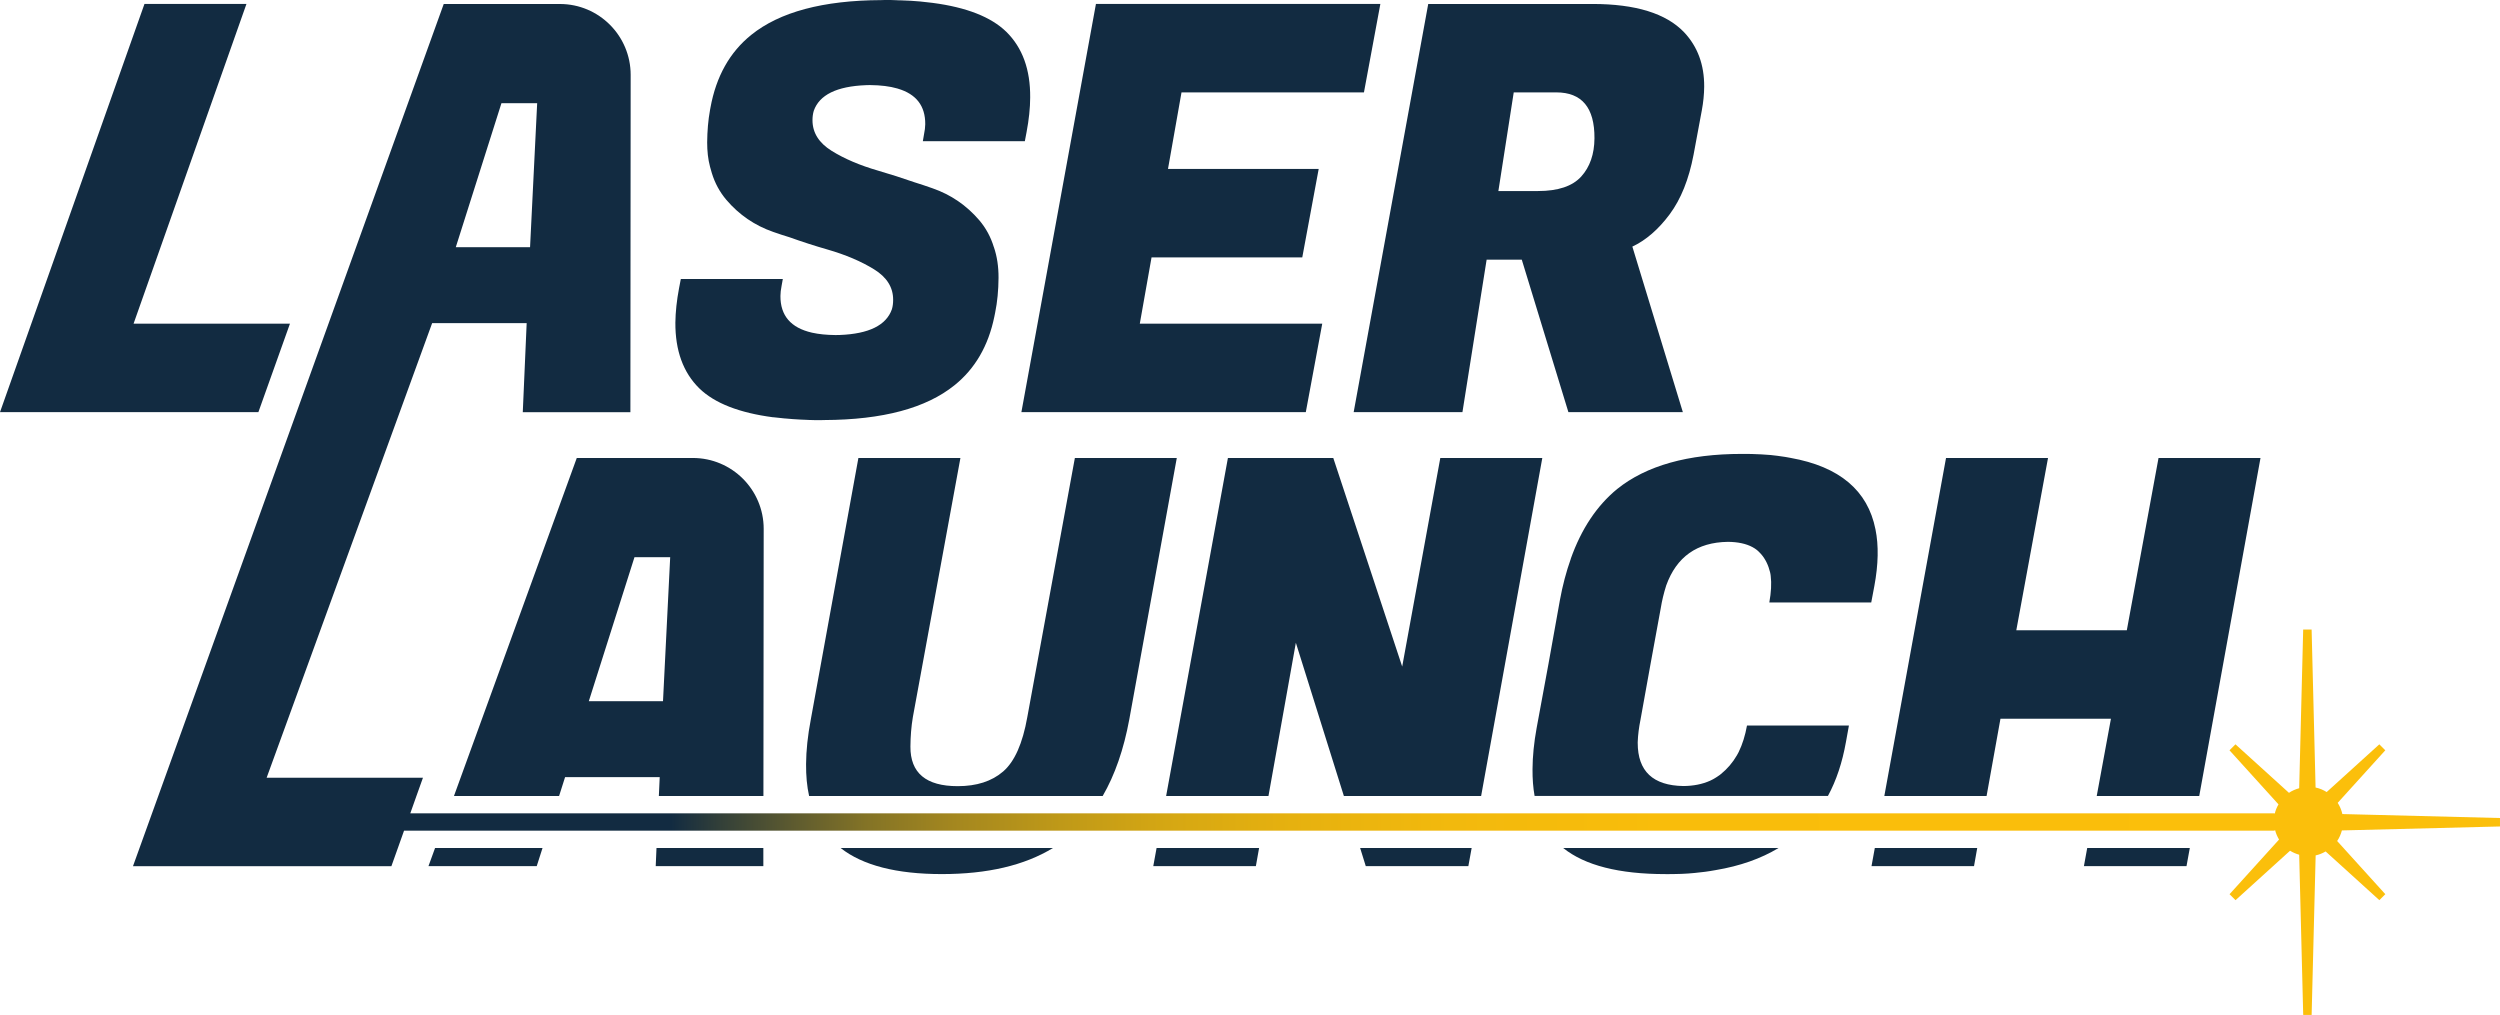
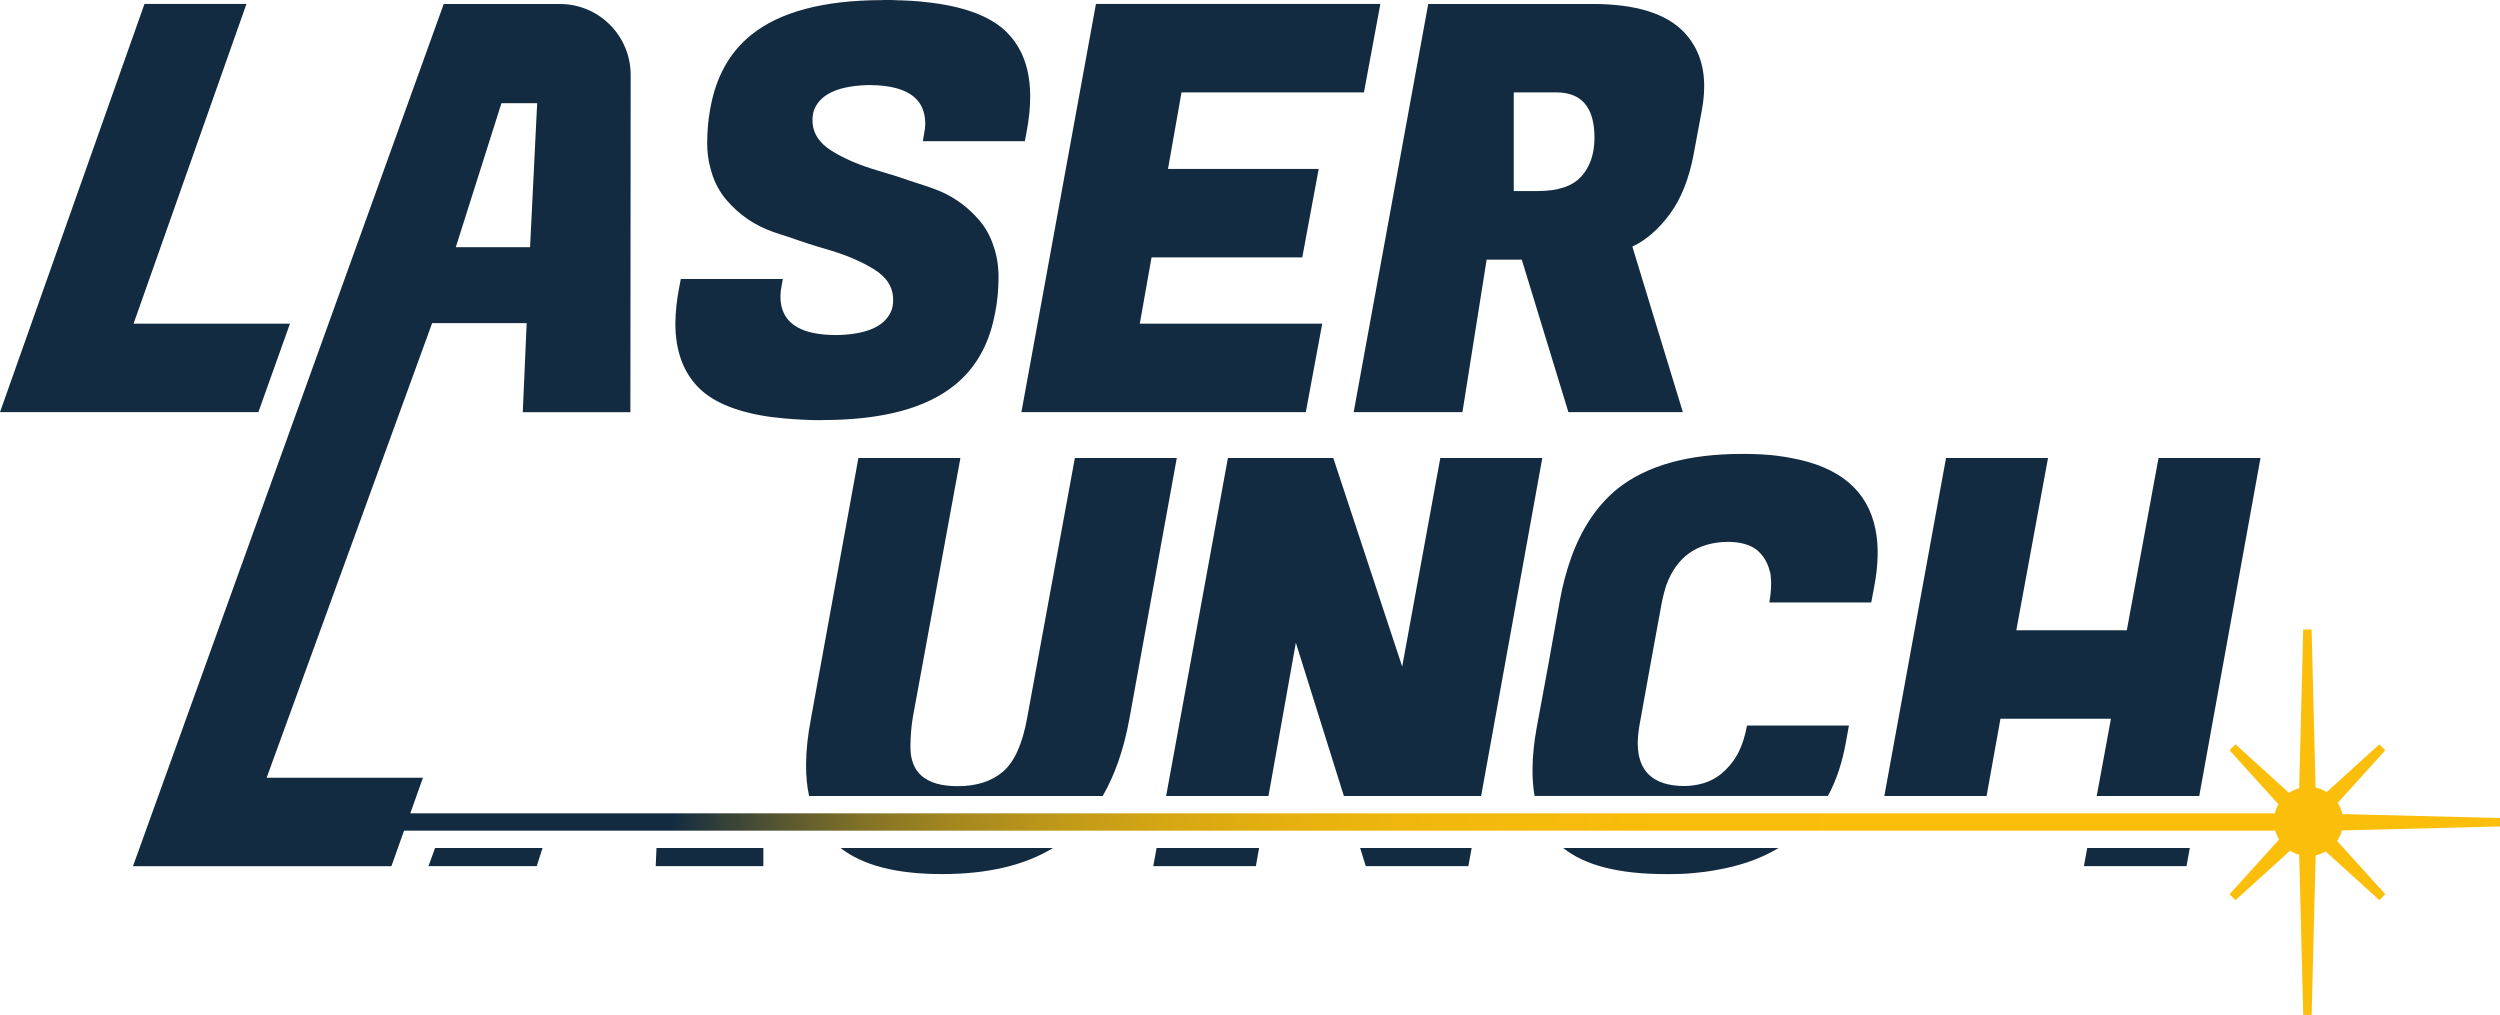
<svg xmlns="http://www.w3.org/2000/svg" width="234" height="95" viewBox="0 0 234 95" fill="none">
  <g clip-path="url(#clip0_2350_1004)">
    <path d="M122.223 38.578L123.762 30.298H106.685L107.785 24.09H121.893L123.43 15.812H109.324L110.589 8.647H127.666L129.202 0.369H102.58L95.602 38.578H122.223Z" fill="#122B41" />
-     <path d="M136.884 38.578L139.149 24.303H142.438L146.802 38.578H157.515L152.788 23.081C154.065 22.482 155.228 21.474 156.281 20.058C157.333 18.644 158.078 16.786 158.517 14.486L159.287 10.347C159.432 9.57 159.507 8.826 159.512 8.117C159.524 6.067 158.901 4.369 157.636 3.024C155.951 1.256 153.092 0.372 149.062 0.372H133.682L126.703 38.578H136.886H136.884ZM141.688 8.647H145.664C148.067 8.647 149.261 10.08 149.242 12.946C149.232 14.432 148.817 15.625 147.999 16.528C147.179 17.43 145.834 17.881 143.96 17.881H140.248L141.685 8.647H141.688Z" fill="#122B41" />
-     <path d="M71.456 74.503L71.481 49.505C71.481 45.837 68.512 42.867 64.847 42.867H53.986L42.492 74.503H52.331L52.891 72.742H61.749L61.669 74.503H71.459H71.456ZM55.112 65.633L59.387 52.153H62.73L62.057 65.633H55.115H55.112Z" fill="#122B41" />
+     <path d="M136.884 38.578L139.149 24.303H142.438L146.802 38.578H157.515L152.788 23.081C154.065 22.482 155.228 21.474 156.281 20.058C157.333 18.644 158.078 16.786 158.517 14.486L159.287 10.347C159.432 9.57 159.507 8.826 159.512 8.117C159.524 6.067 158.901 4.369 157.636 3.024C155.951 1.256 153.092 0.372 149.062 0.372H133.682L126.703 38.578H136.886H136.884ZM141.688 8.647H145.664C148.067 8.647 149.261 10.08 149.242 12.946C149.232 14.432 148.817 15.625 147.999 16.528C147.179 17.43 145.834 17.881 143.96 17.881H140.248H141.688Z" fill="#122B41" />
    <path d="M61.375 81.068H71.449V79.373H61.448L61.375 81.068Z" fill="#122B41" />
    <path d="M40.105 81.068H50.238L50.781 79.373H40.722L40.105 81.068Z" fill="#122B41" />
    <path d="M88.157 81.814C92.425 81.814 95.886 81.003 98.564 79.37H78.676C80.751 81.003 83.917 81.814 88.157 81.814Z" fill="#122B41" />
    <path d="M89.893 42.867H80.346L75.894 67.328C75.603 68.846 75.457 70.25 75.448 71.515C75.44 72.603 75.528 73.592 75.732 74.503H103.213C104.356 72.531 105.184 70.136 105.703 67.328L110.148 42.867H100.608L96.156 67.117C95.719 69.592 94.964 71.29 93.894 72.212C92.831 73.13 91.413 73.585 89.643 73.585C86.675 73.585 85.199 72.351 85.216 69.876C85.223 68.919 85.296 68.001 85.444 67.117L89.896 42.867H89.893Z" fill="#122B41" />
    <path d="M107.947 81.068H117.55L117.851 79.373H108.256L107.947 81.068Z" fill="#122B41" />
    <path d="M121.292 60.163L125.786 74.503H138.634L144.36 42.867H134.813L131.245 62.392L124.795 42.867H114.933L109.15 74.503H118.729L121.292 60.163Z" fill="#122B41" />
    <path d="M127.835 81.068H137.438L137.747 79.373H127.309L127.835 81.068Z" fill="#122B41" />
    <path d="M187.243 67.272H197.584L196.254 74.503H205.849L211.583 42.867H202.038L199.07 58.992H188.726L191.695 42.867H182.148L176.373 74.503H185.944L187.243 67.272Z" fill="#122B41" />
-     <path d="M175.174 81.068H184.769L185.068 79.373H175.482L175.174 81.068Z" fill="#122B41" />
    <path d="M195.055 81.068H204.658L204.966 79.373H195.363L195.055 81.068Z" fill="#122B41" />
    <path d="M72.388 39.054C72.731 39.095 73.087 39.134 73.454 39.168H73.486C73.964 39.216 74.452 39.248 74.966 39.275C75.151 39.292 75.352 39.292 75.546 39.299C75.578 39.299 75.612 39.299 75.641 39.306C75.843 39.313 76.037 39.323 76.246 39.323H76.903C76.993 39.323 77.083 39.323 77.173 39.316C82.627 39.292 86.679 38.204 89.339 36.061C91.269 34.512 92.509 32.369 93.07 29.642C93.092 29.52 93.124 29.399 93.145 29.268C93.352 28.262 93.454 27.174 93.463 26.006C93.468 24.959 93.325 24.002 93.029 23.133C93.029 23.133 93.026 23.13 93.022 23.125C92.733 22.175 92.276 21.34 91.662 20.616C90.465 19.22 89.007 18.221 87.276 17.621C86.696 17.417 86.123 17.223 85.547 17.046C84.433 16.657 83.314 16.3 82.198 15.975C80.486 15.479 79.035 14.862 77.84 14.117C76.646 13.371 76.049 12.421 76.049 11.251C76.049 10.935 76.088 10.641 76.168 10.374C76.69 8.88 78.321 8.078 81.049 7.972C81.149 7.964 81.246 7.964 81.35 7.964H81.455C82.443 7.972 83.283 8.078 83.984 8.28C84.008 8.28 84.023 8.287 84.038 8.297C85.761 8.807 86.615 9.912 86.603 11.624C86.601 11.909 86.56 12.225 86.487 12.574L86.378 13.215H95.925L96.087 12.363C96.308 11.195 96.422 10.114 96.425 9.125C96.447 6.512 95.701 4.459 94.187 2.973C92.759 1.586 90.466 0.685 87.298 0.27C87.108 0.245 86.916 0.221 86.718 0.204C86.518 0.18 86.319 0.163 86.12 0.138C85.562 0.09 84.977 0.049 84.363 0.034C84.258 0.027 84.144 0.027 84.04 0.027C84.001 0.019 83.953 0.019 83.904 0.019C83.734 0.012 83.584 0.002 83.411 0.002H82.746C82.656 0.002 82.567 0.002 82.484 0.01C77.03 0.034 72.978 1.122 70.318 3.264C68.303 4.887 67.031 7.153 66.499 10.075L66.456 10.31C66.286 11.243 66.201 12.249 66.191 13.322C66.191 14.133 66.269 14.896 66.458 15.603C66.511 15.807 66.565 16.001 66.626 16.196C66.915 17.145 67.371 17.981 67.992 18.712C69.182 20.108 70.648 21.107 72.371 21.707C72.883 21.884 73.386 22.056 73.903 22.209C75.083 22.632 76.263 23.014 77.45 23.354C79.161 23.849 80.612 24.466 81.817 25.212C83.013 25.95 83.608 26.907 83.598 28.075C83.598 28.391 83.562 28.675 83.482 28.945C82.957 30.446 81.326 31.25 78.607 31.354C78.476 31.354 78.338 31.361 78.2 31.361C77.374 31.354 76.648 31.281 76.025 31.143C76.008 31.143 76 31.143 75.993 31.136C74.015 30.681 73.039 29.537 73.049 27.704C73.051 27.419 73.085 27.104 73.158 26.747L73.272 26.113H63.725L63.562 26.958C63.341 28.126 63.227 29.207 63.215 30.196C63.2 32.816 63.946 34.871 65.46 36.355C66.888 37.742 69.196 38.643 72.374 39.059L72.388 39.054Z" fill="#122B41" />
    <path d="M147.027 52.306C146.597 53.515 146.257 54.805 146.005 56.184L144.934 62.157L143.832 68.122C143.58 69.502 143.451 70.791 143.444 71.994C143.437 72.895 143.5 73.731 143.638 74.5H171.095C171.889 73.038 172.442 71.353 172.782 69.444L173.059 67.909H163.519C163.349 68.851 163.089 69.677 162.74 70.391C162.691 70.495 162.635 70.595 162.577 70.692C162.179 71.382 161.676 71.967 161.084 72.446C161.036 72.487 160.987 72.518 160.938 72.56C160.89 72.591 160.841 72.625 160.793 72.657C160.761 72.674 160.737 72.698 160.713 72.713C160.681 72.73 160.647 72.754 160.623 72.769C160.591 72.793 160.55 72.825 160.509 72.841C160.453 72.873 160.404 72.907 160.339 72.939C160.249 72.987 160.159 73.036 160.062 73.077C159.332 73.403 158.504 73.565 157.572 73.573C154.717 73.531 153.29 72.186 153.29 69.538V69.465C153.314 68.783 153.404 68.086 153.549 67.372L154.491 62.145L155.448 56.918C155.562 56.211 155.732 55.514 155.95 54.824L155.957 54.8C156.923 52.121 158.836 50.758 161.725 50.717C162.657 50.724 163.436 50.887 164.036 51.212C164.109 51.254 164.182 51.293 164.254 51.341C164.473 51.487 164.66 51.657 164.83 51.854C165.242 52.325 165.519 52.901 165.682 53.573C165.713 53.68 165.723 53.792 165.738 53.906C165.827 54.613 165.779 55.441 165.609 56.388H175.149L175.44 54.846C175.814 52.833 175.853 51.064 175.544 49.546C174.823 45.91 172.177 43.678 167.604 42.86C167.442 42.828 167.279 42.794 167.109 42.77C166.866 42.728 166.614 42.697 166.364 42.663C166.153 42.639 165.941 42.614 165.73 42.59C165.155 42.541 164.563 42.51 163.946 42.493C163.735 42.493 163.516 42.486 163.288 42.486H163.045C157.992 42.486 154.098 43.581 151.365 45.772C149.466 47.331 148.015 49.505 147.024 52.298L147.027 52.306Z" fill="#122B41" />
    <path d="M146.737 79.373H146.314C148.351 81.005 151.546 81.816 155.893 81.816H156.257C156.437 81.816 156.614 81.816 156.794 81.809C157.612 81.802 158.415 81.743 159.187 81.646C159.478 81.615 159.772 81.581 160.056 81.532C160.236 81.508 160.406 81.476 160.583 81.442C162.862 81.061 164.816 80.371 166.472 79.373H146.737Z" fill="#122B41" />
    <path d="M27.139 30.298H12.501L23.068 0.369H13.523L0 38.578H24.184L27.139 30.298Z" fill="#122B41" />
    <path d="M233.999 77.357V76.567L219.245 76.196C219.163 75.817 219.01 75.462 218.808 75.147L223.263 70.228L222.705 69.669L217.777 74.136C217.461 73.939 217.114 73.789 216.738 73.711L216.367 58.927H215.578L215.204 73.777C214.859 73.874 214.534 74.012 214.247 74.209L209.24 69.669L208.681 70.228L213.267 75.29C213.106 75.569 212.98 75.868 212.91 76.191V76.125H38.404L38.979 74.503L39.588 72.798H24.956L40.448 30.247H49.296L48.932 38.582H59.005L59.03 7.012C59.03 3.345 56.061 0.374 52.403 0.374H41.533L12.447 81.075H36.634L37.243 79.37L37.819 77.748H212.912V77.694H212.946C213.029 78.013 213.153 78.309 213.32 78.581L208.686 83.698L209.244 84.257L214.349 79.628C214.611 79.793 214.898 79.917 215.204 80.002L215.58 94.998H216.369L216.745 80.065C217.083 79.995 217.391 79.861 217.68 79.696L222.707 84.255L223.265 83.696L218.758 78.719C218.961 78.423 219.105 78.085 219.202 77.728L234.002 77.357H233.999ZM46.936 9.657H50.279L49.614 23.137H42.662L46.936 9.657Z" fill="url(#paint0_linear_2350_1004)" />
  </g>
  <defs>
    <linearGradient id="paint0_linear_2350_1004" x1="47.871" y1="47.686" x2="213.757" y2="47.686" gradientUnits="userSpaceOnUse">
      <stop offset="0.09" stop-color="#122B41" />
      <stop offset="0.12" stop-color="#354138" />
      <stop offset="0.16" stop-color="#5E5B2F" />
      <stop offset="0.2" stop-color="#837326" />
      <stop offset="0.25" stop-color="#A4871F" />
      <stop offset="0.31" stop-color="#BF9918" />
      <stop offset="0.37" stop-color="#D5A713" />
      <stop offset="0.44" stop-color="#E6B10F" />
      <stop offset="0.53" stop-color="#F2B90D" />
      <stop offset="0.65" stop-color="#F9BD0B" />
      <stop offset="1" stop-color="#FBBF0B" />
    </linearGradient>
    <clipPath id="clip0_2350_1004">
      <rect width="234" height="95" fill="white" />
    </clipPath>
  </defs>
</svg>